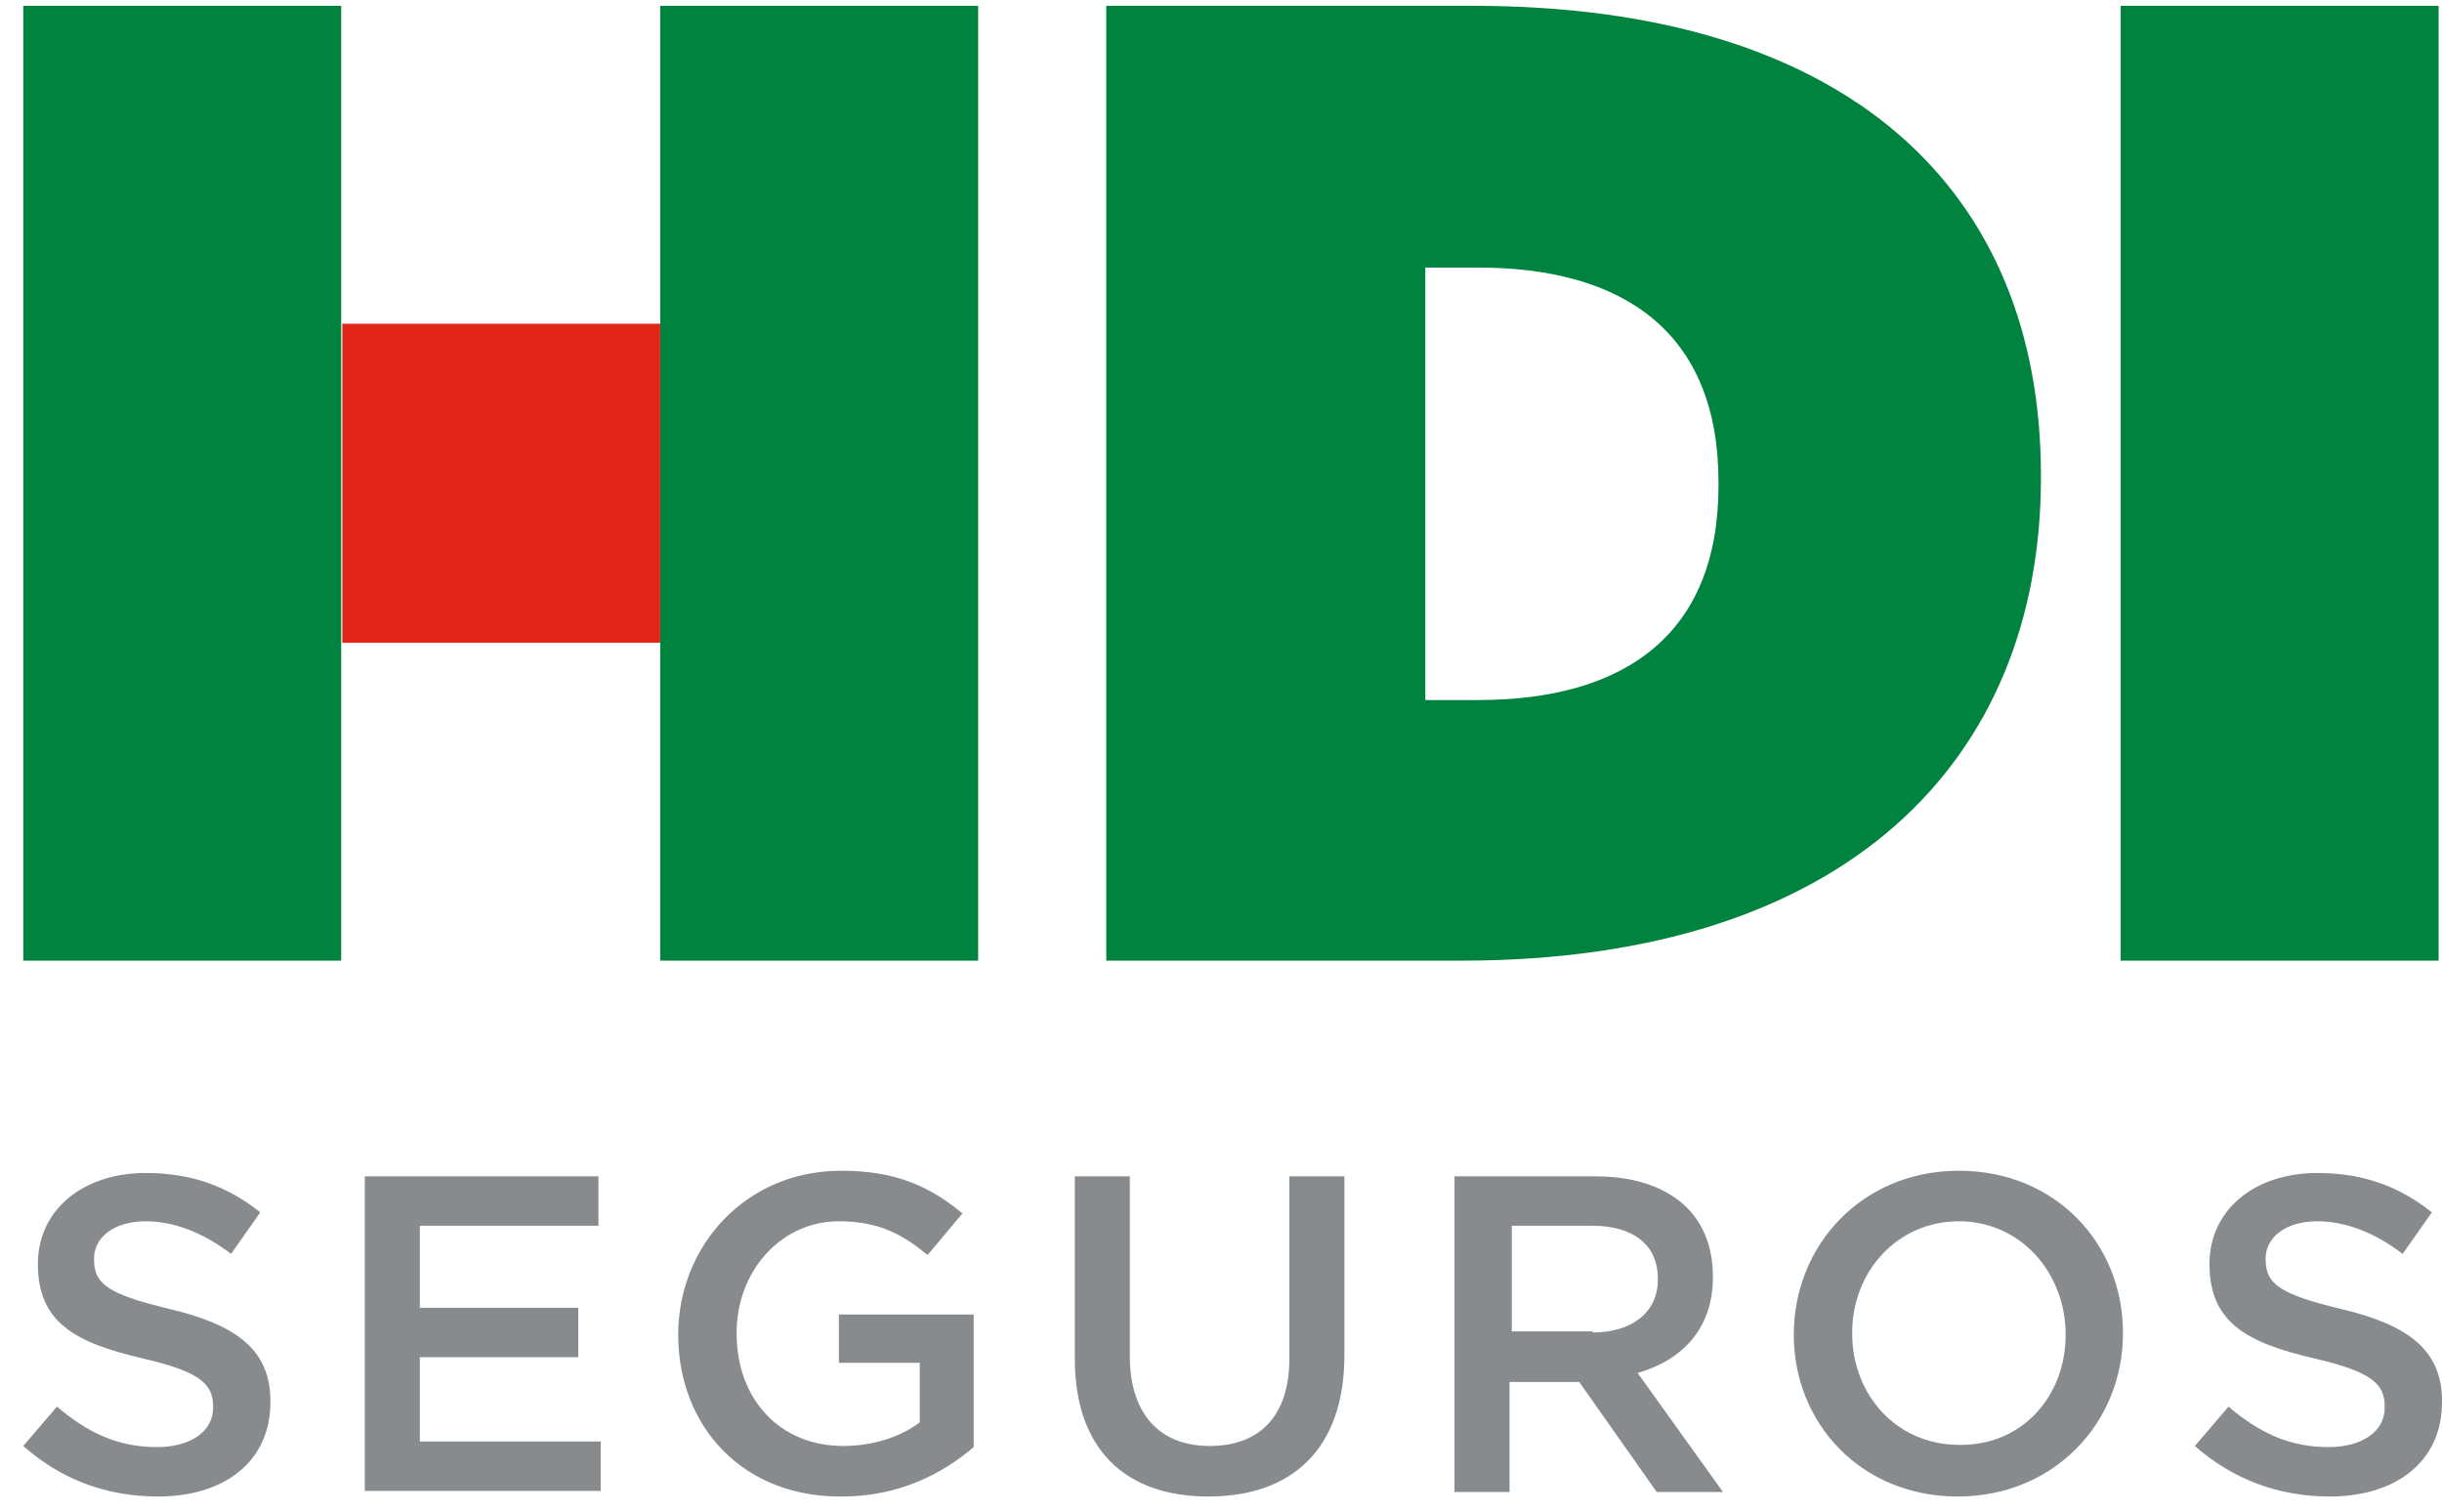
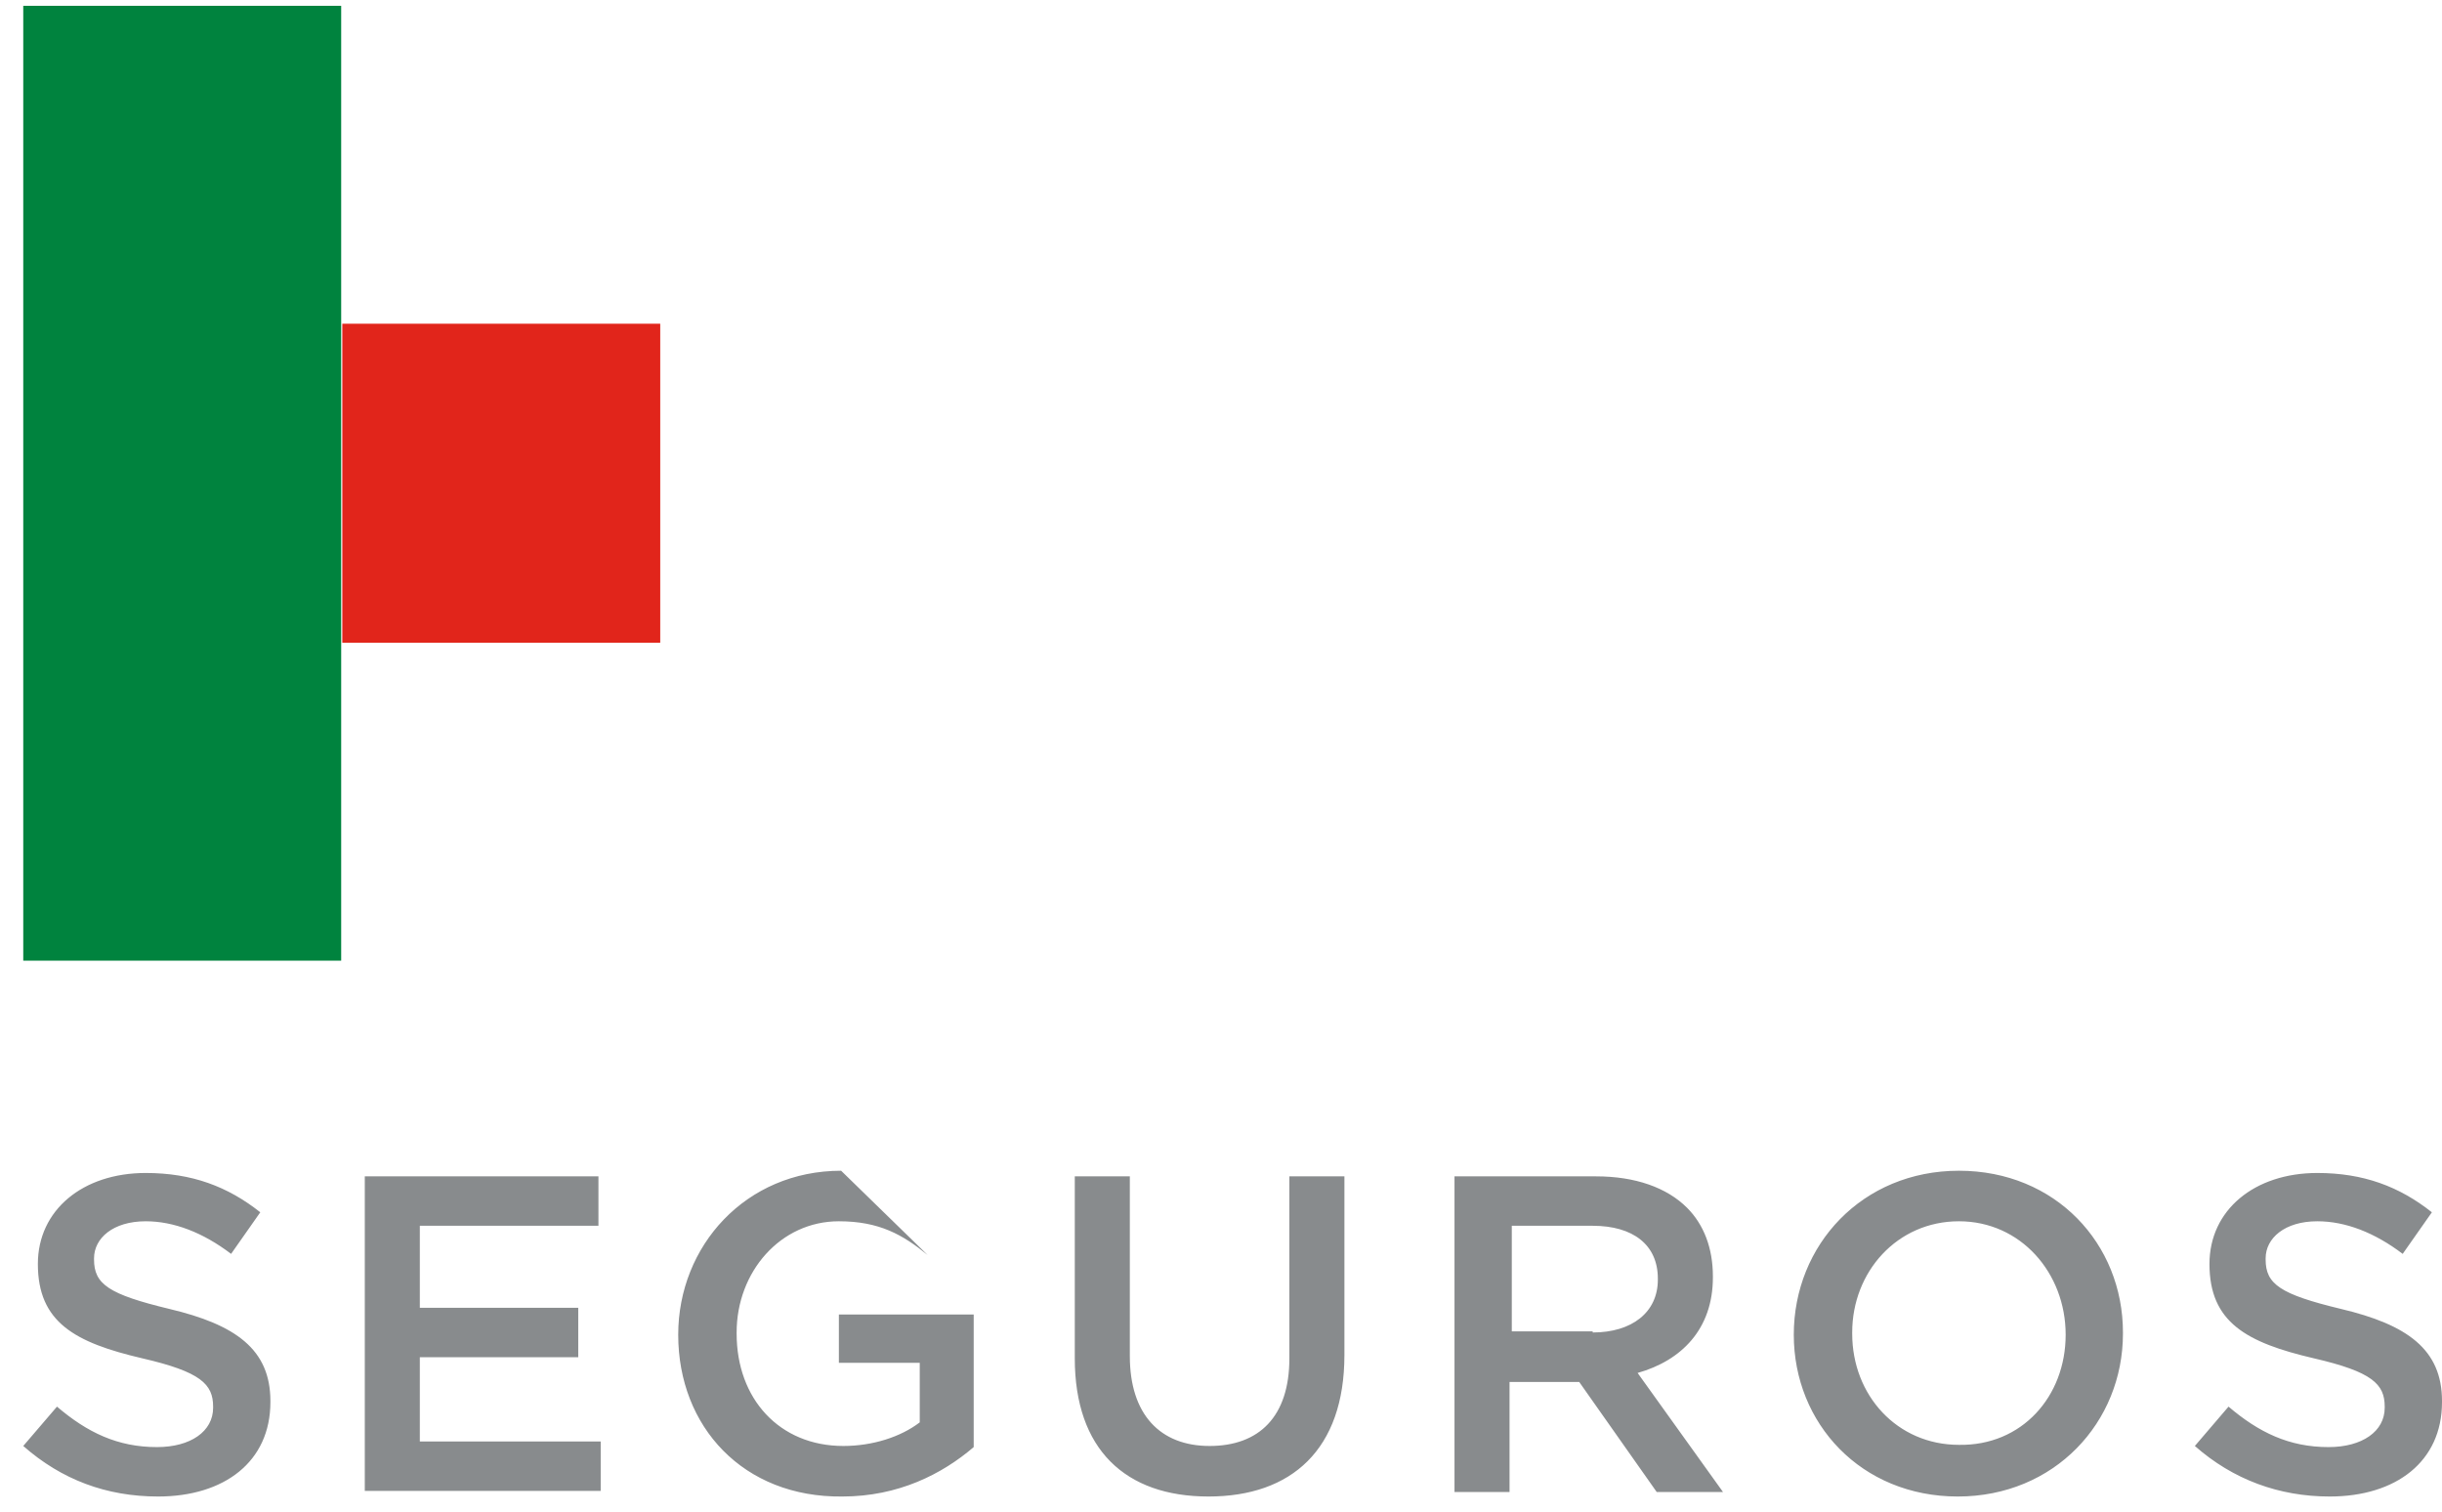
<svg xmlns="http://www.w3.org/2000/svg" width="63" height="39" viewBox="0 0 63 39" fill="none">
-   <path d="M0.6 37.306L1.47 36.291C2.252 36.958 3.035 37.335 4.049 37.335C4.919 37.335 5.498 36.929 5.498 36.32V36.291C5.498 35.712 5.179 35.393 3.672 35.045C1.933 34.639 0.977 34.117 0.977 32.61C0.977 31.219 2.136 30.263 3.759 30.263C4.948 30.263 5.875 30.611 6.715 31.277L5.962 32.35C5.237 31.799 4.484 31.509 3.759 31.509C2.919 31.509 2.426 31.944 2.426 32.465V32.495C2.426 33.132 2.803 33.393 4.368 33.77C6.078 34.175 6.976 34.813 6.976 36.146V36.175C6.976 37.711 5.788 38.61 4.078 38.61C2.745 38.61 1.586 38.175 0.6 37.306ZM9.411 30.35H15.439V31.625H10.831V33.741H14.918V35.016H10.831V37.19H15.497V38.465H9.411V30.35ZM17.497 34.436C17.497 32.147 19.236 30.205 21.7 30.205C23.12 30.205 23.989 30.611 24.83 31.306L23.931 32.379C23.294 31.857 22.685 31.509 21.642 31.509C20.134 31.509 19.004 32.813 19.004 34.378V34.407C19.004 36.088 20.105 37.306 21.758 37.306C22.511 37.306 23.236 37.074 23.728 36.697V35.161H21.642V33.915H25.12V37.335C24.308 38.03 23.178 38.61 21.729 38.61C19.178 38.639 17.497 36.813 17.497 34.436ZM27.728 35.045V30.35H29.148V34.987C29.148 36.494 29.931 37.306 31.206 37.306C32.481 37.306 33.264 36.552 33.264 35.045V30.35H34.684V34.958C34.684 37.393 33.322 38.61 31.177 38.61C29.032 38.61 27.728 37.393 27.728 35.045ZM37.553 30.35H41.176C42.19 30.35 43.002 30.64 43.524 31.161C43.958 31.596 44.19 32.205 44.19 32.929V32.958C44.19 34.291 43.379 35.103 42.248 35.422L44.451 38.494H42.741L40.741 35.654H38.944V38.494H37.524V30.35H37.553ZM41.089 34.378C42.103 34.378 42.77 33.857 42.77 33.016V32.987C42.77 32.118 42.133 31.625 41.089 31.625H39.002V34.349H41.089V34.378ZM46.277 34.436C46.277 32.118 48.045 30.205 50.538 30.205C53.03 30.205 54.769 32.089 54.769 34.378V34.407C54.769 36.697 53.001 38.61 50.508 38.61C48.016 38.61 46.277 36.726 46.277 34.436ZM53.291 34.436C53.291 32.842 52.132 31.509 50.538 31.509C48.943 31.509 47.784 32.813 47.784 34.378V34.407C47.784 36.001 48.943 37.277 50.538 37.277C52.16 37.306 53.291 36.03 53.291 34.436ZM56.624 37.306L57.493 36.291C58.276 36.958 59.058 37.335 60.073 37.335C60.942 37.335 61.522 36.929 61.522 36.32V36.291C61.522 35.712 61.203 35.393 59.696 35.045C57.957 34.639 57.001 34.117 57.001 32.61C57.001 31.219 58.16 30.263 59.783 30.263C60.971 30.263 61.899 30.611 62.739 31.277L61.986 32.35C61.261 31.799 60.508 31.509 59.783 31.509C58.943 31.509 58.45 31.944 58.45 32.465V32.495C58.45 33.132 58.827 33.393 60.392 33.77C62.102 34.175 63 34.813 63 36.146V36.175C63 37.711 61.812 38.61 60.102 38.61C58.798 38.61 57.609 38.175 56.624 37.306Z" fill="#888B8D" />
-   <path d="M28.54 24.785H37.698C47.668 24.785 52.653 19.597 52.653 12.322V12.264C52.653 4.961 47.755 0.15 37.988 0.15H28.54V24.785ZM36.771 18.061V6.903H38.133C41.901 6.903 44.335 8.584 44.335 12.438V12.525C44.335 16.38 41.901 18.061 38.133 18.061H36.771Z" fill="#00833E" />
-   <path d="M54.711 24.785H62.913V0.15H54.711V24.785Z" fill="#00833E" />
+   <path d="M0.6 37.306L1.47 36.291C2.252 36.958 3.035 37.335 4.049 37.335C4.919 37.335 5.498 36.929 5.498 36.32V36.291C5.498 35.712 5.179 35.393 3.672 35.045C1.933 34.639 0.977 34.117 0.977 32.61C0.977 31.219 2.136 30.263 3.759 30.263C4.948 30.263 5.875 30.611 6.715 31.277L5.962 32.35C5.237 31.799 4.484 31.509 3.759 31.509C2.919 31.509 2.426 31.944 2.426 32.465V32.495C2.426 33.132 2.803 33.393 4.368 33.77C6.078 34.175 6.976 34.813 6.976 36.146V36.175C6.976 37.711 5.788 38.61 4.078 38.61C2.745 38.61 1.586 38.175 0.6 37.306ZM9.411 30.35H15.439V31.625H10.831V33.741H14.918V35.016H10.831V37.19H15.497V38.465H9.411V30.35ZM17.497 34.436C17.497 32.147 19.236 30.205 21.7 30.205L23.931 32.379C23.294 31.857 22.685 31.509 21.642 31.509C20.134 31.509 19.004 32.813 19.004 34.378V34.407C19.004 36.088 20.105 37.306 21.758 37.306C22.511 37.306 23.236 37.074 23.728 36.697V35.161H21.642V33.915H25.12V37.335C24.308 38.03 23.178 38.61 21.729 38.61C19.178 38.639 17.497 36.813 17.497 34.436ZM27.728 35.045V30.35H29.148V34.987C29.148 36.494 29.931 37.306 31.206 37.306C32.481 37.306 33.264 36.552 33.264 35.045V30.35H34.684V34.958C34.684 37.393 33.322 38.61 31.177 38.61C29.032 38.61 27.728 37.393 27.728 35.045ZM37.553 30.35H41.176C42.19 30.35 43.002 30.64 43.524 31.161C43.958 31.596 44.19 32.205 44.19 32.929V32.958C44.19 34.291 43.379 35.103 42.248 35.422L44.451 38.494H42.741L40.741 35.654H38.944V38.494H37.524V30.35H37.553ZM41.089 34.378C42.103 34.378 42.77 33.857 42.77 33.016V32.987C42.77 32.118 42.133 31.625 41.089 31.625H39.002V34.349H41.089V34.378ZM46.277 34.436C46.277 32.118 48.045 30.205 50.538 30.205C53.03 30.205 54.769 32.089 54.769 34.378V34.407C54.769 36.697 53.001 38.61 50.508 38.61C48.016 38.61 46.277 36.726 46.277 34.436ZM53.291 34.436C53.291 32.842 52.132 31.509 50.538 31.509C48.943 31.509 47.784 32.813 47.784 34.378V34.407C47.784 36.001 48.943 37.277 50.538 37.277C52.16 37.306 53.291 36.03 53.291 34.436ZM56.624 37.306L57.493 36.291C58.276 36.958 59.058 37.335 60.073 37.335C60.942 37.335 61.522 36.929 61.522 36.32V36.291C61.522 35.712 61.203 35.393 59.696 35.045C57.957 34.639 57.001 34.117 57.001 32.61C57.001 31.219 58.16 30.263 59.783 30.263C60.971 30.263 61.899 30.611 62.739 31.277L61.986 32.35C61.261 31.799 60.508 31.509 59.783 31.509C58.943 31.509 58.45 31.944 58.45 32.465V32.495C58.45 33.132 58.827 33.393 60.392 33.77C62.102 34.175 63 34.813 63 36.146V36.175C63 37.711 61.812 38.61 60.102 38.61C58.798 38.61 57.609 38.175 56.624 37.306Z" fill="#888B8D" />
  <path d="M8.831 16.583H17.033V8.352H8.831V16.583Z" fill="#E1251B" />
-   <path d="M17.033 24.785H25.235V0.15H17.033V24.785Z" fill="#00833E" />
  <path d="M0.6 24.785H8.802V0.15H0.6V24.785Z" fill="#00833E" />
</svg>